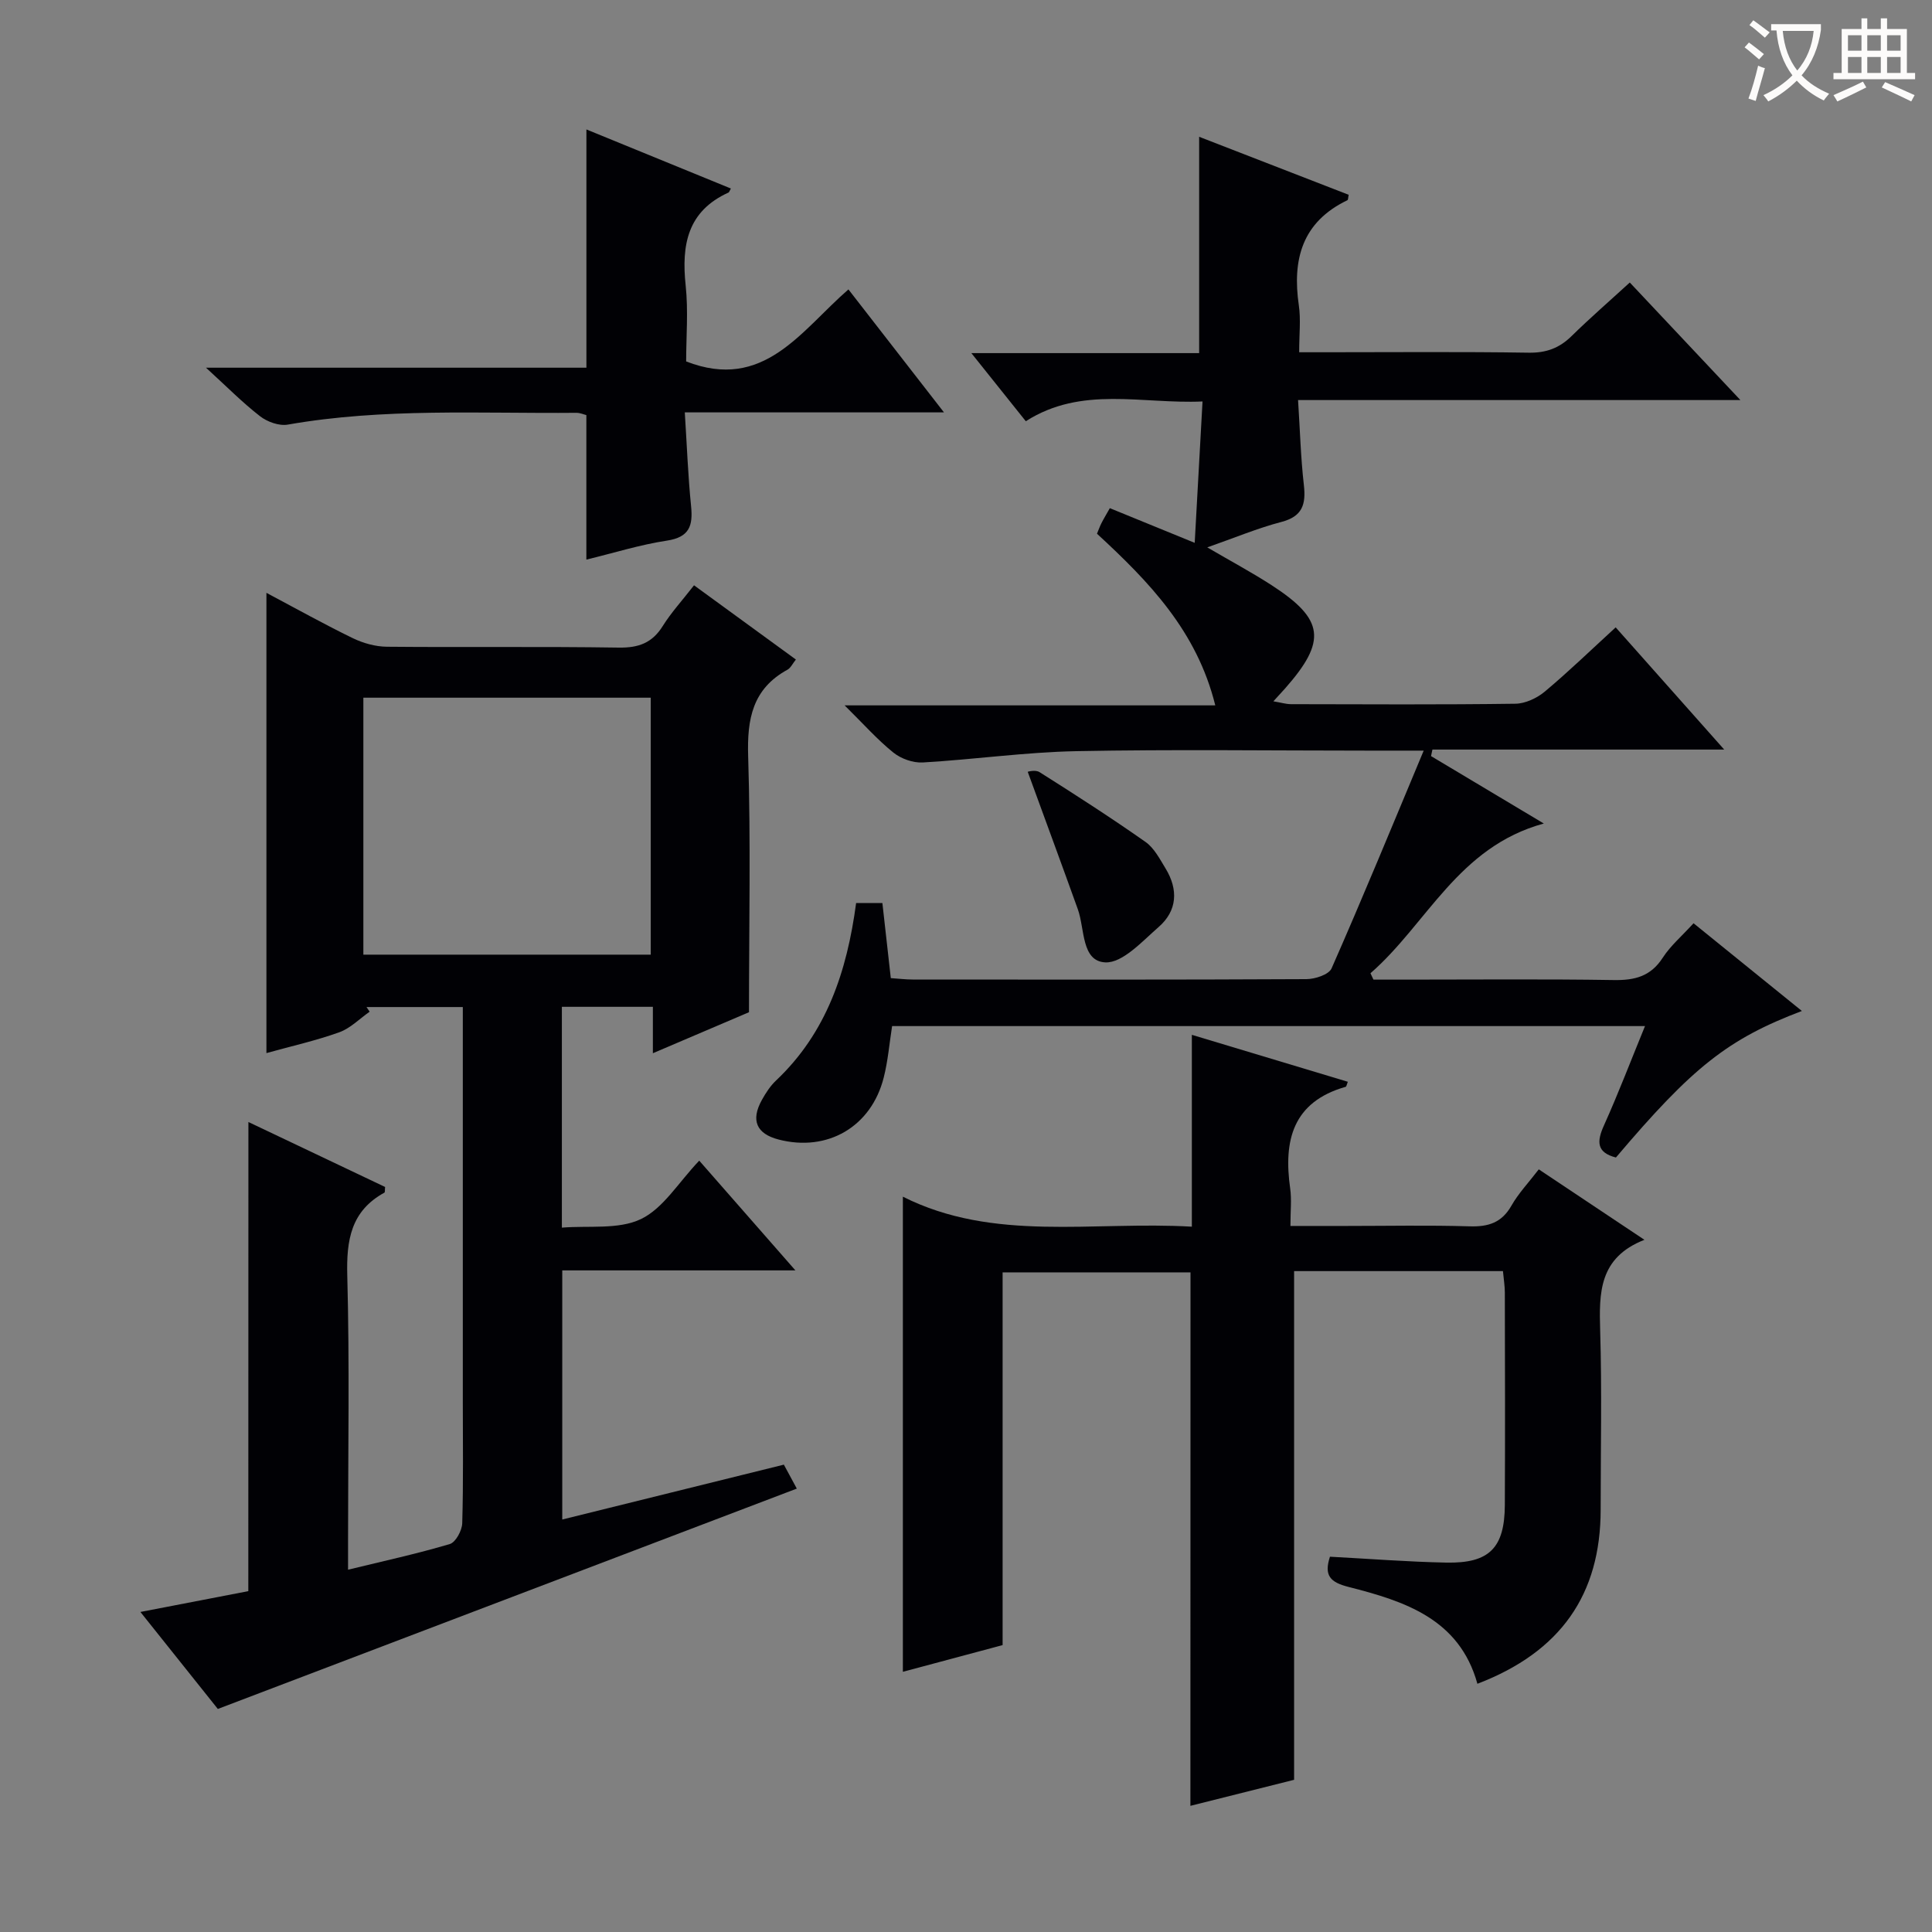
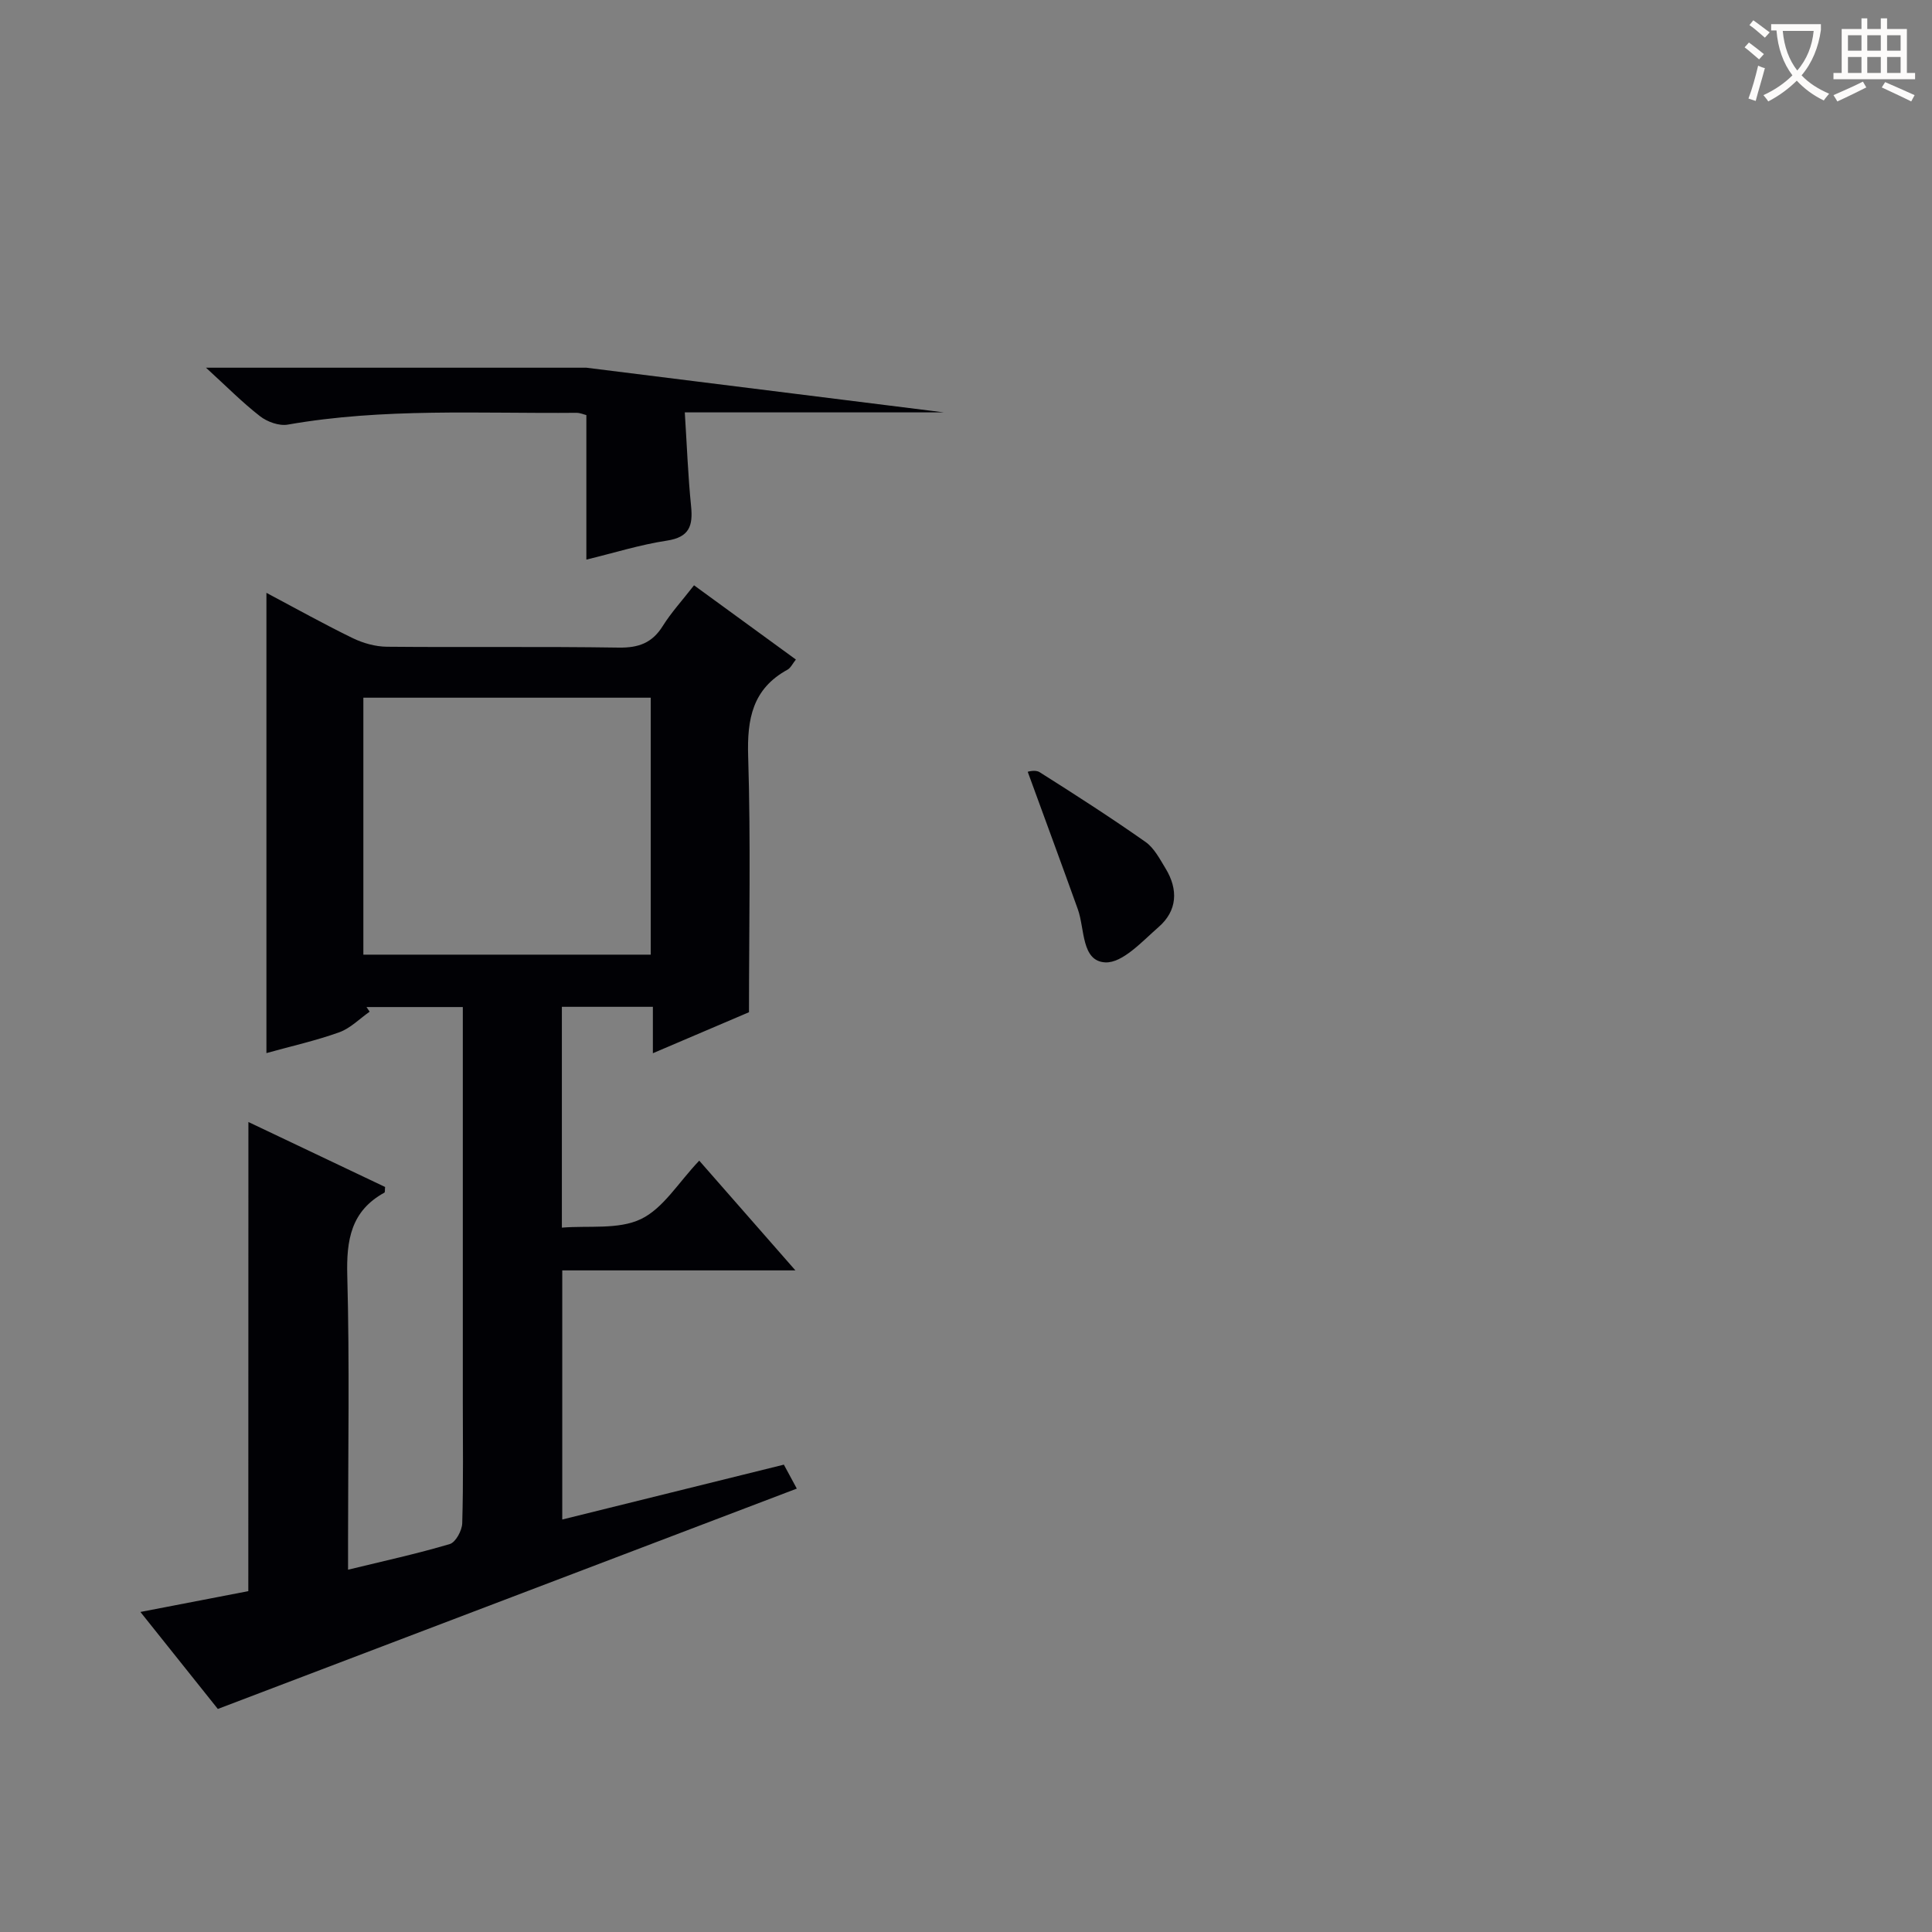
<svg xmlns="http://www.w3.org/2000/svg" enable-background="new 0 0 400 400" viewBox="0 0 400 400">
  <rect x="0" y="0" width="400" height="400" fill="#808080" stroke="none" />
  <g fill="#010105">
    <path d="m51.43 232.3c9.61 4.57 19.01 9.03 28.3 13.45-.07.62 0 1.09-.14 1.17-6.93 3.8-7.89 9.81-7.69 17.18.49 18.32.16 36.65.16 54.98v5.91c7.35-1.79 14.28-3.3 21.06-5.31 1.22-.36 2.54-2.8 2.58-4.32.25-8.49.12-16.99.12-25.49 0-25.16 0-50.32 0-75.48 0-1.82 0-3.64 0-5.89-6.82 0-13.38 0-19.94 0 .22.32.43.64.65.96-2.08 1.46-3.98 3.43-6.28 4.26-4.81 1.73-9.84 2.85-15.09 4.31 0-31.78 0-63.18 0-95.29 6.22 3.3 11.98 6.52 17.89 9.39 2.15 1.04 4.69 1.75 7.06 1.77 15.99.15 31.99-.07 47.99.18 4.1.06 6.92-.95 9.11-4.46 1.75-2.8 4.02-5.27 6.48-8.44 7.04 5.13 13.95 10.17 21.09 15.37-.7.88-1.08 1.73-1.72 2.09-7.26 3.97-8.41 10.2-8.16 17.97.55 17.63.17 35.29.17 52.96-6.63 2.83-13.01 5.56-19.9 8.49 0-3.4 0-6.31 0-9.61-6.41 0-12.45 0-18.84 0v45.72c5.57-.46 11.71.45 16.36-1.77 4.63-2.21 7.76-7.57 12.08-12.1 6.71 7.66 12.96 14.78 19.91 22.72-16.71 0-32.28 0-48.27 0v51.58c15.22-3.77 30.44-7.53 45.88-11.36.95 1.76 1.8 3.33 2.68 4.96-39.79 15.14-79.4 30.22-119.87 45.62-4.6-5.77-10.03-12.56-16.03-20.08 8.09-1.56 15.18-2.93 22.34-4.31.02-32.19.02-64.25.02-97.13zm23.8-34.65h59.5c0-17.94 0-35.52 0-53.2-19.96 0-39.66 0-59.5 0z" />
-     <path d="m294.76 155.41c-4.84 0-8.14 0-11.45 0-20.17 0-40.34-.28-60.5.11-10.59.21-21.15 1.73-31.75 2.34-2.02.12-4.51-.77-6.1-2.05-3.32-2.67-6.18-5.91-10.09-9.77h76.74c-3.81-15.42-13.76-25.64-24.49-35.54.29-.69.55-1.45.91-2.16.44-.88.96-1.72 1.75-3.13 5.61 2.29 11.2 4.57 17.57 7.18.55-9.95 1.07-19.29 1.62-29.27-12.59.56-24.99-3.31-36.59 4.09-3.65-4.56-7.14-8.93-11.27-14.1h47.16c0-15.1 0-29.64 0-44.79 10.38 4.03 20.68 8.02 30.96 12.01-.12.53-.09 1.05-.28 1.13-9.36 4.5-11.43 12.25-10.04 21.77.43 2.92.07 5.96.07 9.7h5.51c14 0 28-.13 42 .09 3.63.06 6.34-.94 8.88-3.43 3.79-3.72 7.81-7.21 12.06-11.1 7.57 8.05 14.92 15.85 22.9 24.34-30.82 0-60.72 0-91.58 0 .4 6.16.55 11.9 1.2 17.58.46 4.03-.29 6.52-4.68 7.66-4.95 1.3-9.71 3.3-15.32 5.26 4.88 2.85 9.21 5.17 13.31 7.82 10.94 7.08 11.48 11.54 2.81 21.38-.65.73-1.31 1.45-2.43 2.67 1.57.26 2.59.58 3.61.59 15.5.03 31 .12 46.5-.09 2.06-.03 4.46-1.16 6.08-2.51 4.97-4.16 9.64-8.69 14.68-13.3 7.24 8.15 14.38 16.19 22.47 25.3-20.9 0-40.66 0-60.41 0-.1.45-.2.9-.29 1.35 7.44 4.45 14.88 8.89 23.35 13.96-17.77 4.85-24.15 20.77-35.89 31 .21.44.41.88.62 1.32h6.77c14.33 0 28.67-.14 43 .09 4.34.07 7.63-.76 10.12-4.62 1.6-2.48 3.96-4.48 6.38-7.14 7.43 6.01 14.83 12.01 22.43 18.16-15.32 5.81-22.64 11.62-38.5 30.34-4.01-1.03-4-3.28-2.48-6.64 2.97-6.6 5.55-13.37 8.5-20.57-52.4 0-103.99 0-155.88 0-.56 3.56-.85 7.17-1.73 10.64-2.57 10.21-11.64 15.47-21.76 12.85-4.59-1.19-5.82-3.97-3.47-8.2.8-1.44 1.74-2.9 2.93-4.02 10.47-9.89 14.69-22.6 16.58-36.74h5.44c.57 5.12 1.14 10.19 1.74 15.54 1.64.11 3.09.29 4.55.29 27.17.02 54.33.06 81.5-.08 1.8-.01 4.65-.94 5.21-2.23 6.41-14.55 12.46-29.26 19.07-45.08z" />
-     <path d="m246.48 263.43c-12.81 0-25.57 0-38.9 0v77.17c-7.29 1.95-14.11 3.78-20.65 5.53 0-32.75 0-65.24 0-98.37 18.81 9.47 39.29 5.02 59.83 6.21 0-13.24 0-25.98 0-39.72 11.23 3.38 21.73 6.54 32.29 9.72-.22.55-.28.99-.44 1.04-10.99 3.13-12.9 11.13-11.49 21.07.32 2.27.05 4.62.05 7.74h11.61c8.5 0 17-.18 25.49.08 3.86.12 6.64-.74 8.65-4.27 1.46-2.57 3.57-4.79 5.67-7.53 7.11 4.74 14.1 9.4 21.87 14.59-9.47 3.71-9.39 11.03-9.16 18.84.37 12.32.1 24.66.1 36.99 0 17.64-8.3 29.5-25.52 36.09-3.72-13.45-15.08-17.1-26.67-20.05-3.81-.97-5.13-2.35-3.86-6.26 7.98.42 16.04 1.06 24.1 1.22 8.91.18 12.07-3.05 12.11-11.94.07-14.66.03-29.33 0-43.99 0-1.3-.22-2.59-.39-4.42-7.5 0-14.78 0-22.06 0-7.12 0-14.24 0-21.18 0v105.32c-6.65 1.67-14.01 3.52-21.47 5.39.02-36.86.02-73.53.02-110.45z" />
-     <path d="m195.44 85.38c-18.46 0-35.66 0-53.66 0 .44 6.92.67 13.18 1.3 19.41.41 4.05-.33 6.43-5 7.14-5.55.84-10.97 2.55-16.68 3.93 0-10 0-19.84 0-29.92-.52-.12-1.3-.48-2.08-.47-19.93.18-39.92-1.04-59.73 2.44-1.79.32-4.26-.57-5.76-1.74-3.67-2.85-6.96-6.19-11.18-10.04h78.76c0-16.71 0-32.75 0-49.33 10 4.09 19.93 8.15 29.91 12.23-.31.55-.36.78-.48.83-8.53 3.86-9.77 10.87-8.88 19.24.56 5.27.1 10.64.1 15.73 16.09 6.27 23.78-6.39 33.6-14.91 6.49 8.35 12.75 16.41 19.78 25.46z" />
+     <path d="m195.44 85.38c-18.46 0-35.66 0-53.66 0 .44 6.92.67 13.18 1.3 19.41.41 4.05-.33 6.43-5 7.14-5.55.84-10.97 2.55-16.68 3.93 0-10 0-19.84 0-29.92-.52-.12-1.3-.48-2.08-.47-19.93.18-39.92-1.04-59.73 2.44-1.79.32-4.26-.57-5.76-1.74-3.67-2.85-6.96-6.19-11.18-10.04h78.76z" />
    <path d="m212.78 159.79c-.01 0 1.56-.49 2.46.08 7.4 4.67 14.76 9.41 21.92 14.44 1.8 1.26 2.96 3.54 4.16 5.5 2.66 4.37 2.44 8.75-1.45 12.13-3.39 2.96-7.46 7.48-11.03 7.31-4.97-.24-4.23-6.92-5.68-10.98-3.38-9.42-6.85-18.8-10.38-28.48z" />
  </g>
  <path d="m362.1 8.8c1.1.8 2.1 1.6 3.1 2.4l-1 1.1c-1.3-1.1-2.3-2-3-2.5zm1.9 4.8c.5.2.9.4 1.4.5-.6 2.3-1.3 4.5-1.9 6.8l-1.5-.5c.8-2.1 1.4-4.3 2-6.8zm-1-9.4c1.3.9 2.4 1.8 3.4 2.5l-1 1.1c-1.4-1.2-2.4-2.1-3.2-2.6zm3.7 2.2v-1.4h10.3v1.2c-.5 3.6-1.8 6.8-4 9.4 1.5 1.6 3.4 2.8 5.7 3.8-.3.4-.7.8-1.1 1.4-2.3-1.1-4.1-2.5-5.6-4.1-1.6 1.6-3.6 3.1-5.9 4.3-.3-.5-.7-.9-1-1.3 2.4-1.1 4.4-2.5 6-4.1-1.9-2.5-3-5.6-3.3-9.3h-1.1zm8.8 0h-6.4c.3 3.3 1.3 6 3 8.2 2-2.3 3.1-5.1 3.4-8.2z" fill="#fcfbfa" />
  <path d="m385.3 3.8h1.3v2.2h2.8v-2.2h1.3v2.2h4.1v9.1h1.7v1.3h-16.9v-1.3h1.7v-9.1h4.1v-2.2zm.4 13.1.7 1.2c-1.8.9-3.8 1.9-6 2.9-.2-.4-.5-.8-.8-1.3 2.3-1 4.3-1.9 6.1-2.8zm-3.1-6.4h2.8v-3.2h-2.8zm0 4.6h2.8v-3.3h-2.8zm4-4.6h2.8v-3.2h-2.8zm0 4.6h2.8v-3.3h-2.8zm3.7 1.9c2.1.9 4.1 1.8 6.1 2.7l-.7 1.3c-2.2-1.1-4.2-2-6.1-2.9zm3.2-9.7h-2.8v3.2h2.8zm-2.8 7.8h2.8v-3.3h-2.8z" fill="#fcfbfa" />
</svg>